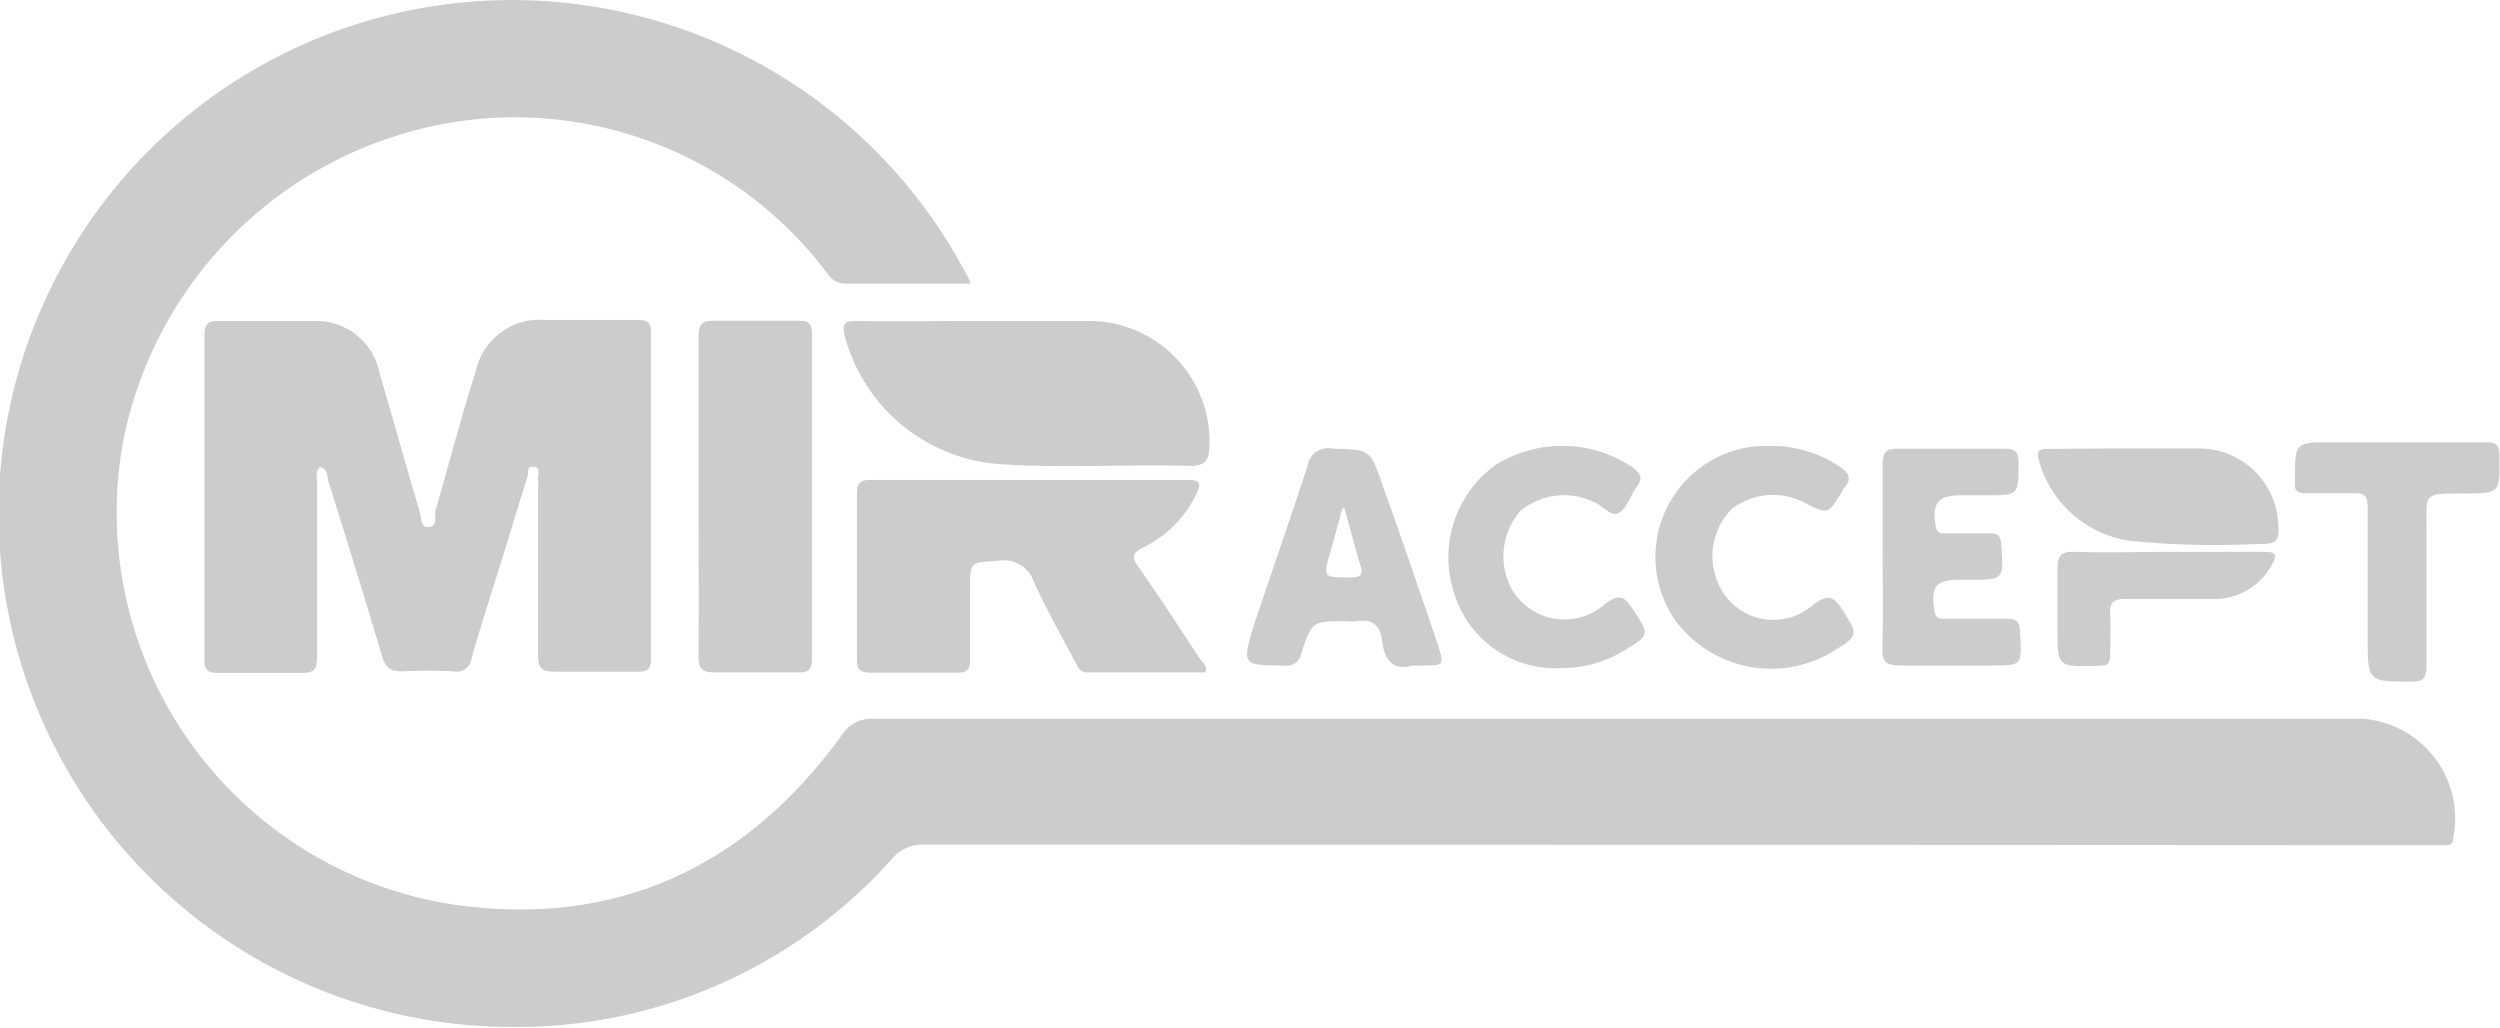
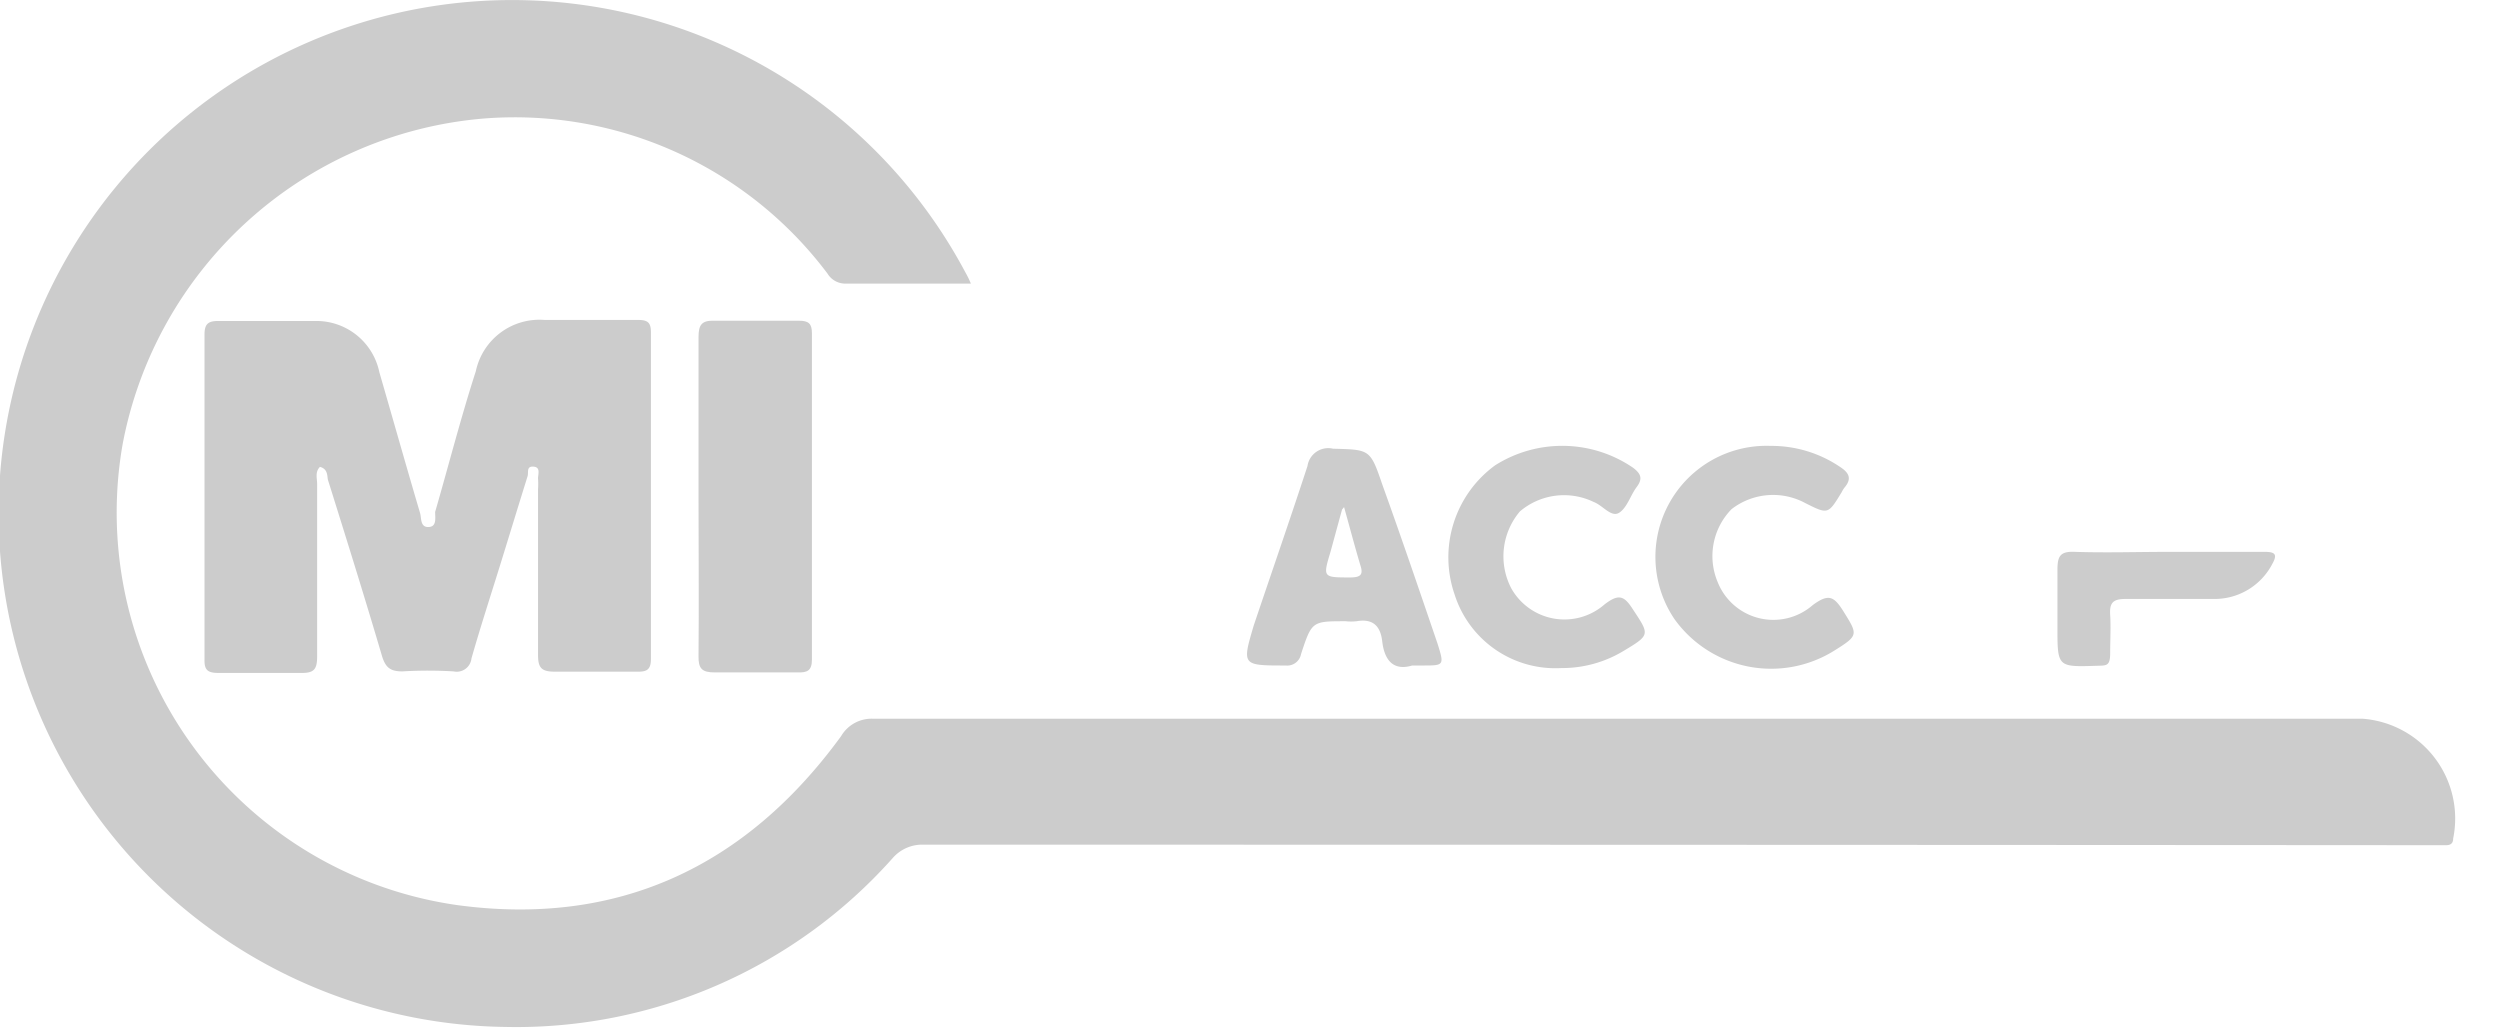
<svg xmlns="http://www.w3.org/2000/svg" viewBox="0 0 97.67 40.15">
  <defs>
    <style>.a{fill:#ccc;}</style>
  </defs>
  <title>lg_445</title>
  <path class="a" d="M37.93,11.08c-1.7,0-3.3,0-4.9,0a.81.81,0,0,1-.7-.39A15.28,15.28,0,0,0,18.79,4.64a15.69,15.69,0,0,0-14,12.72,15.49,15.49,0,0,0,13.07,18c6.25.85,11.27-1.48,15-6.6a1.38,1.38,0,0,1,1.26-.68c19.4,0,38.8,0,58.19,0a3.91,3.91,0,0,1,3.53,4.68c0,.23-.15.27-.34.26h-.57Q65.49,33,36.1,33a1.53,1.53,0,0,0-1.23.53,19.69,19.69,0,0,1-15.16,6.59,20.06,20.06,0,1,1,18-29.49A3.81,3.81,0,0,1,37.93,11.08Z" />
  <path class="a" d="M12.5,18.24c-.2.2-.11.45-.11.67,0,2.25,0,4.5,0,6.74,0,.51-.13.65-.64.64-1.07,0-2.15,0-3.22,0-.41,0-.55-.11-.54-.52q0-6.35,0-12.7c0-.4.13-.53.53-.53,1.29,0,2.58,0,3.87,0a2.51,2.51,0,0,1,2.43,2c.53,1.83,1.05,3.67,1.59,5.5.06.2,0,.56.33.55S17,20.24,17,20c.53-1.83,1-3.67,1.59-5.5a2.54,2.54,0,0,1,2.69-2c1.22,0,2.44,0,3.66,0,.37,0,.49.11.49.48q0,6.39,0,12.77c0,.44-.19.5-.56.49-1.07,0-2.15,0-3.22,0-.54,0-.63-.2-.63-.67,0-2.15,0-4.3,0-6.45a3.08,3.08,0,0,0,0-.43c0-.17.11-.44-.18-.46s-.18.24-.23.38c-.37,1.18-.73,2.37-1.1,3.56s-.75,2.36-1.09,3.55a.58.58,0,0,1-.7.51,16.85,16.85,0,0,0-2,0c-.46,0-.65-.14-.79-.58-.68-2.31-1.4-4.61-2.12-6.91C12.78,18.59,12.81,18.32,12.5,18.24Z" />
-   <path class="a" d="M47.1,26.27H42.48c-.31,0-.38-.24-.49-.44-.54-1-1.12-2.06-1.61-3.12A1.22,1.22,0,0,0,39,21.91c-1.09.07-1.1,0-1.1,1.11,0,.91,0,1.82,0,2.73,0,.4-.11.54-.52.53-1.13,0-2.25,0-3.37,0-.42,0-.53-.13-.53-.53q0-3.22,0-6.45c0-.4.1-.55.52-.55q6.19,0,12.4,0c.44,0,.56.09.35.52a4.42,4.42,0,0,1-2.07,2.11c-.43.21-.49.36-.21.76.84,1.19,1.63,2.42,2.43,3.63C47,25.9,47.16,26,47.1,26.27Z" />
-   <path class="a" d="M38.16,12.54c1.48,0,3,0,4.44,0a4.71,4.71,0,0,1,4.65,4.88c0,.53-.15.8-.78.78-2.53-.07-5.07.11-7.59-.08a6.77,6.77,0,0,1-5.88-5c-.12-.46,0-.58.43-.58C35,12.56,36.58,12.54,38.16,12.54Z" />
  <path class="a" d="M27.29,19.42c0-2.08,0-4.16,0-6.24,0-.48.11-.67.63-.65,1.1,0,2.2,0,3.29,0,.38,0,.51.11.51.49q0,6.38,0,12.75c0,.44-.19.51-.56.5-1.08,0-2.15,0-3.23,0-.5,0-.65-.14-.64-.64C27.31,23.57,27.29,21.49,27.29,19.42Z" />
-   <path class="a" d="M73.55,21.71c0-1.2,0-2.39,0-3.58,0-.48.15-.61.61-.6,1.38,0,2.77,0,4.16,0,.46,0,.54.15.54.57,0,1.25,0,1.25-1.23,1.25h-1c-.94,0-1.16.3-1,1.24.06.28.23.25.41.25.58,0,1.15,0,1.72,0,.32,0,.4.11.42.41.11,1.4.12,1.4-1.24,1.4h-.36c-1,0-1.15.28-1,1.24.06.34.27.27.47.28.77,0,1.53,0,2.3,0,.44,0,.57.11.57.56C79,26,79,26,77.82,26s-2.39,0-3.58,0c-.52,0-.72-.11-.7-.67C73.58,24.1,73.55,22.9,73.55,21.71Z" />
  <path class="a" d="M61,26.1a4.13,4.13,0,0,1-4.17-2.87,4.45,4.45,0,0,1,1.58-5.05,4.9,4.9,0,0,1,5.4.1c.31.24.37.43.13.75s-.37.8-.68,1-.63-.28-1-.42a2.66,2.66,0,0,0-2.88.37,2.71,2.71,0,0,0-.34,3,2.38,2.38,0,0,0,3.65.63c.55-.42.76-.34,1.1.19.66,1,.69,1-.36,1.63A4.64,4.64,0,0,1,61,26.1Z" />
  <path class="a" d="M69.18,17.42a4.78,4.78,0,0,1,2.72.83c.35.23.45.46.16.8a1.08,1.08,0,0,0-.11.18c-.53.87-.53.87-1.41.43a2.65,2.65,0,0,0-2.89.23,2.62,2.62,0,0,0-.54,2.86,2.34,2.34,0,0,0,3.71.89c.62-.46.83-.34,1.19.23.58.93.61.95-.35,1.55a4.65,4.65,0,0,1-6.24-1.23,4.34,4.34,0,0,1,3.76-6.77Z" />
-   <path class="a" d="M93.72,17.28c1.15,0,2.29,0,3.44,0,.38,0,.48.12.49.49,0,1.51.07,1.51-1.46,1.51s-1.39,0-1.39,1.36c0,1.79,0,3.59,0,5.38,0,.45-.1.61-.58.61-1.72,0-1.72,0-1.72-1.7s0-3.4,0-5.09c0-.43-.1-.6-.55-.57-.62,0-1.25,0-1.87,0-.3,0-.46-.08-.42-.4v-.14c0-1.45,0-1.45,1.4-1.45Z" />
-   <path class="a" d="M83.07,17.52h2.8A3.09,3.09,0,0,1,89,20.38c.07.74,0,.89-.78.87a33.61,33.61,0,0,1-5-.12A4.33,4.33,0,0,1,79.66,18c-.12-.37,0-.46.33-.46C81,17.53,82.05,17.52,83.07,17.52Z" />
  <path class="a" d="M84.74,21.56c1.24,0,2.48,0,3.73,0,.41,0,.52.09.3.48a2.54,2.54,0,0,1-2.29,1.36c-1.14,0-2.29,0-3.44,0-.49,0-.63.15-.6.62s0,1,0,1.5-.14.48-.5.49c-1.56.05-1.56.06-1.56-1.5,0-.75,0-1.49,0-2.23,0-.54.09-.75.69-.72C82.3,21.6,83.52,21.56,84.74,21.56Z" />
  <path class="a" d="M56.16,25.14C55.45,23.06,54.75,21,54,18.92c-.47-1.38-.49-1.35-1.92-1.39a.82.82,0,0,0-1,.68c-.68,2.08-1.4,4.15-2.1,6.23C48.52,26,48.52,26,50.23,26a.55.55,0,0,0,.6-.45c.42-1.28.43-1.28,1.74-1.28a2,2,0,0,0,.43,0c.63-.11.93.18,1,.78.09.79.47,1.16,1.17.95h.41C56.42,26,56.43,26,56.16,25.14Zm-3.41-2.58c-1.07,0-1.07,0-.77-1l.45-1.65s.06-.07.08-.1c.21.75.41,1.51.63,2.25C53.26,22.42,53.2,22.56,52.75,22.56Z" />
</svg>